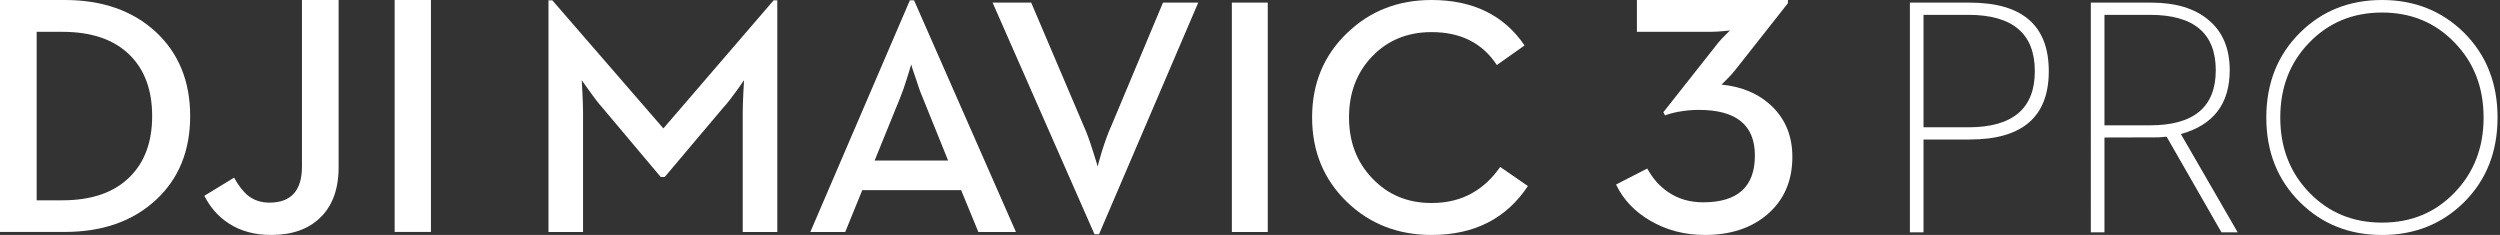
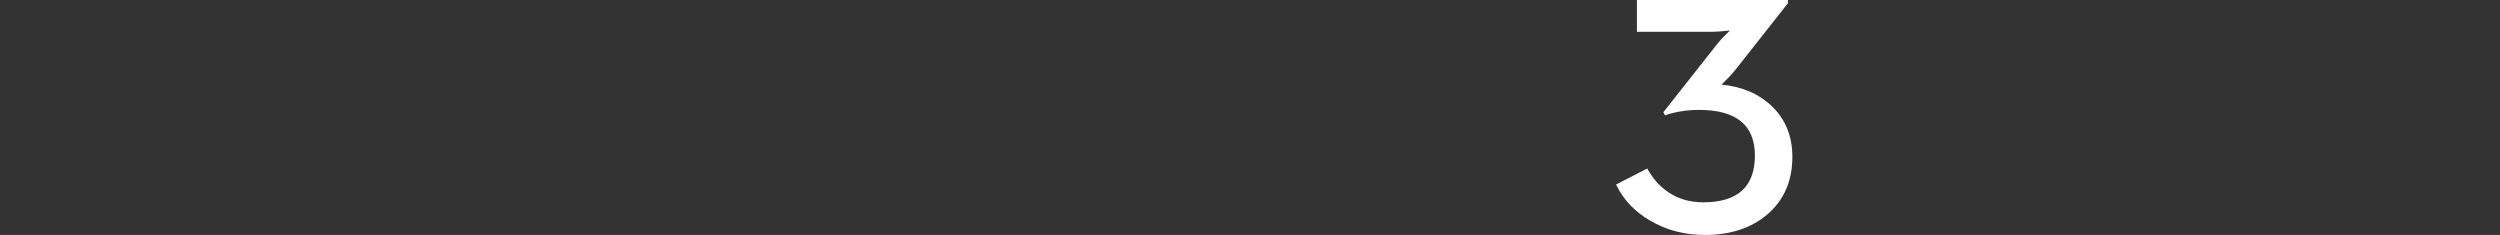
<svg xmlns="http://www.w3.org/2000/svg" xmlns:xlink="http://www.w3.org/1999/xlink" width="681" height="64" viewBox="0 0 681 64">
  <rect x="0" y="0" width="681" height="64" fill="#333333" stroke="none" />
  <defs>
    <path d="M24.195 64c6.957 0 12.623-1.861 16.993-5.581 4.556-3.899 6.836-9.131 6.836-15.691 0-5.595-1.847-10.175-5.542-13.747C38.941 25.564 34.341 23.584 28.674 23.04c0 .065.385-.302 1.155-1.087.986-.936 1.895-1.937 2.727-2.996L46.821.864V0H5.681v8.667h20.13c.957 0 2.111-.065 3.464-.187l1.756-.18-1.155 1.138c-.894.871-1.616 1.663-2.17 2.355L12.884 30.572l.462.861c1.015-.389 2.247-.727 3.695-.997 1.814-.335 3.662-.5 5.542-.5 10.157 0 15.237 4.144 15.237 12.429 0 8.501-4.695 12.746-14.082 12.746-3.636 0-6.807-.922-9.515-2.765-2.338-1.573-4.248-3.723-5.725-6.441L0 50.26c1.939 4.076 5.033 7.363 9.281 9.837C13.716 62.704 18.686 64 24.195 64" id="a" />
-     <path d="M128.608 0c8.839 0 16.267 2.949 22.277 8.846 6.13 6.083 9.193 13.806 9.193 23.176 0 9.345-3.063 17.058-9.193 23.137-6.011 5.897-13.439 8.85-22.277 8.85-8.87 0-16.298-2.952-22.281-8.85-6.158-6.079-9.239-13.791-9.239-23.137 0-9.37 3.081-17.093 9.239-23.176C112.309 2.949 119.738 0 128.608 0zM16.309.717c14.351 0 21.526 6.229 21.526 18.683 0 12.401-7.175 18.601-21.526 18.601H3.712v25.287H0V.717zm49.467 0c6.6 0 11.772 1.558 15.512 4.674 3.891 3.202 5.835 7.78 5.835 13.745 0 9.131-4.435 14.925-13.305 17.382l15.47 26.77h-4.418L69.93 37.231l-2.035.185-14.895.043v25.829h-3.712V.717zm62.832 2.696c-7.93 0-14.53 2.728-19.804 8.176-5.277 5.42-7.912 12.233-7.912 20.434 0 8.176 2.635 14.993 7.912 20.441 5.274 5.452 11.874 8.176 19.804 8.176 7.926 0 14.512-2.724 19.758-8.176 5.274-5.448 7.912-12.265 7.912-20.441 0-8.201-2.639-15.014-7.912-20.434-5.246-5.448-11.832-8.176-19.758-8.176zm-112.695.631H3.712v30.631h12.2c12.081 0 18.123-5.088 18.123-15.275 0-10.24-6.042-15.357-18.123-15.357zm49.509 0H53v30.093h12.421c11.933 0 17.902-4.999 17.902-15 0-10.062-5.968-15.093-17.902-15.093z" id="b" />
-     <path d="M92.237.002v45.539c0 6.077-1.738 10.718-5.203 13.922C83.845 62.488 79.445 64 73.837 64c-4.451 0-8.285-1.044-11.499-3.129-2.826-1.815-5.046-4.324-6.675-7.532l8.095-4.943c1.26 2.239 2.545 3.885 3.867 4.943 1.621 1.242 3.542 1.861 5.751 1.861 5.915 0 8.877-3.28 8.877-9.843V.002h9.983zM17.619 0c10.243 0 18.51 2.891 24.794 8.666 6.255 5.807 9.388 13.458 9.388 22.948 0 9.465-3.1 17.072-9.293 22.815-6.292 5.836-14.584 8.752-24.889 8.752H0V0zm99.772.001v63.177h-9.888V.001h9.888zM16.977 8.668H9.985v45.896h6.993c8.033 0 14.183-2.146 18.444-6.437 4.017-4.021 6.025-9.526 6.025-16.511 0-7.013-2.008-12.532-6.025-16.554-4.261-4.263-10.411-6.394-18.444-6.394z" id="c" />
-     <path d="M240.544 0c11.283 0 19.73 4.126 25.342 12.378l-7.555 5.337c-3.911-5.981-9.842-8.971-17.787-8.971-6.522 0-11.907 2.2-16.151 6.593-4.218 4.397-6.327 9.943-6.327 16.636 0 6.668 2.109 12.204 6.327 16.597 4.244 4.482 9.628 6.729 16.151 6.729 4.215 0 7.898-.901 11.055-2.695 2.94-1.645 5.49-4.023 7.642-7.131l7.555 5.201C260.91 59.557 252.159 64 240.544 64c-9.13 0-16.805-2.99-23.024-8.971-6.338-6.131-9.509-13.813-9.509-23.055 0-9.206 3.171-16.861 9.509-22.959C223.74 3.005 231.414 0 240.544 0zM131.49.716l14.287 33.55c.787 1.702 1.65 4.066 2.593 7.085.82 2.57 1.228 3.916 1.228 4.037 0-.182.365-1.495 1.091-3.948.943-3.019 1.82-5.411 2.64-7.174L167.389.716h9.6l-27.025 63.103h-1.228L120.98.716h10.51zM1.047.085l30.254 34.896L61.332.085h1v63.106H52.913V30.766c0-1.406.061-3.304.181-5.696l.184-3.229-1.957 2.78c-1.427 2.004-2.654 3.56-3.684 4.664L31.666 48.211h-1.091L14.648 29.285c-1-1.104-2.181-2.634-3.547-4.578l-2.048-2.866.181 3.229c.123 2.392.184 4.29.184 5.696v32.425H0V.085h1.047zm98.534 0L127.333 63.192h-10.235l-4.688-11.392H85.475l-4.641 11.392h-9.506L98.444.085h1.138zM195.931.716v62.476h-9.78V.716h9.78zM98.809 17.537l-1.004 3.314c-.758 2.456-1.441 4.415-2.048 5.878l-6.913 16.999h20.019l-6.873-16.999c-.636-1.463-1.318-3.368-2.048-5.696-.697-1.972-1.076-3.144-1.134-3.496z" id="d" />
  </defs>
  <g fill="#FFF" fill-rule="evenodd">
    <use xlink:href="#a" transform="translate(440.215)" />
    <use xlink:href="#b" transform="translate(520.254)" />
    <use xlink:href="#c" />
    <use xlink:href="#d" transform="translate(149.406)" />
  </g>
</svg>